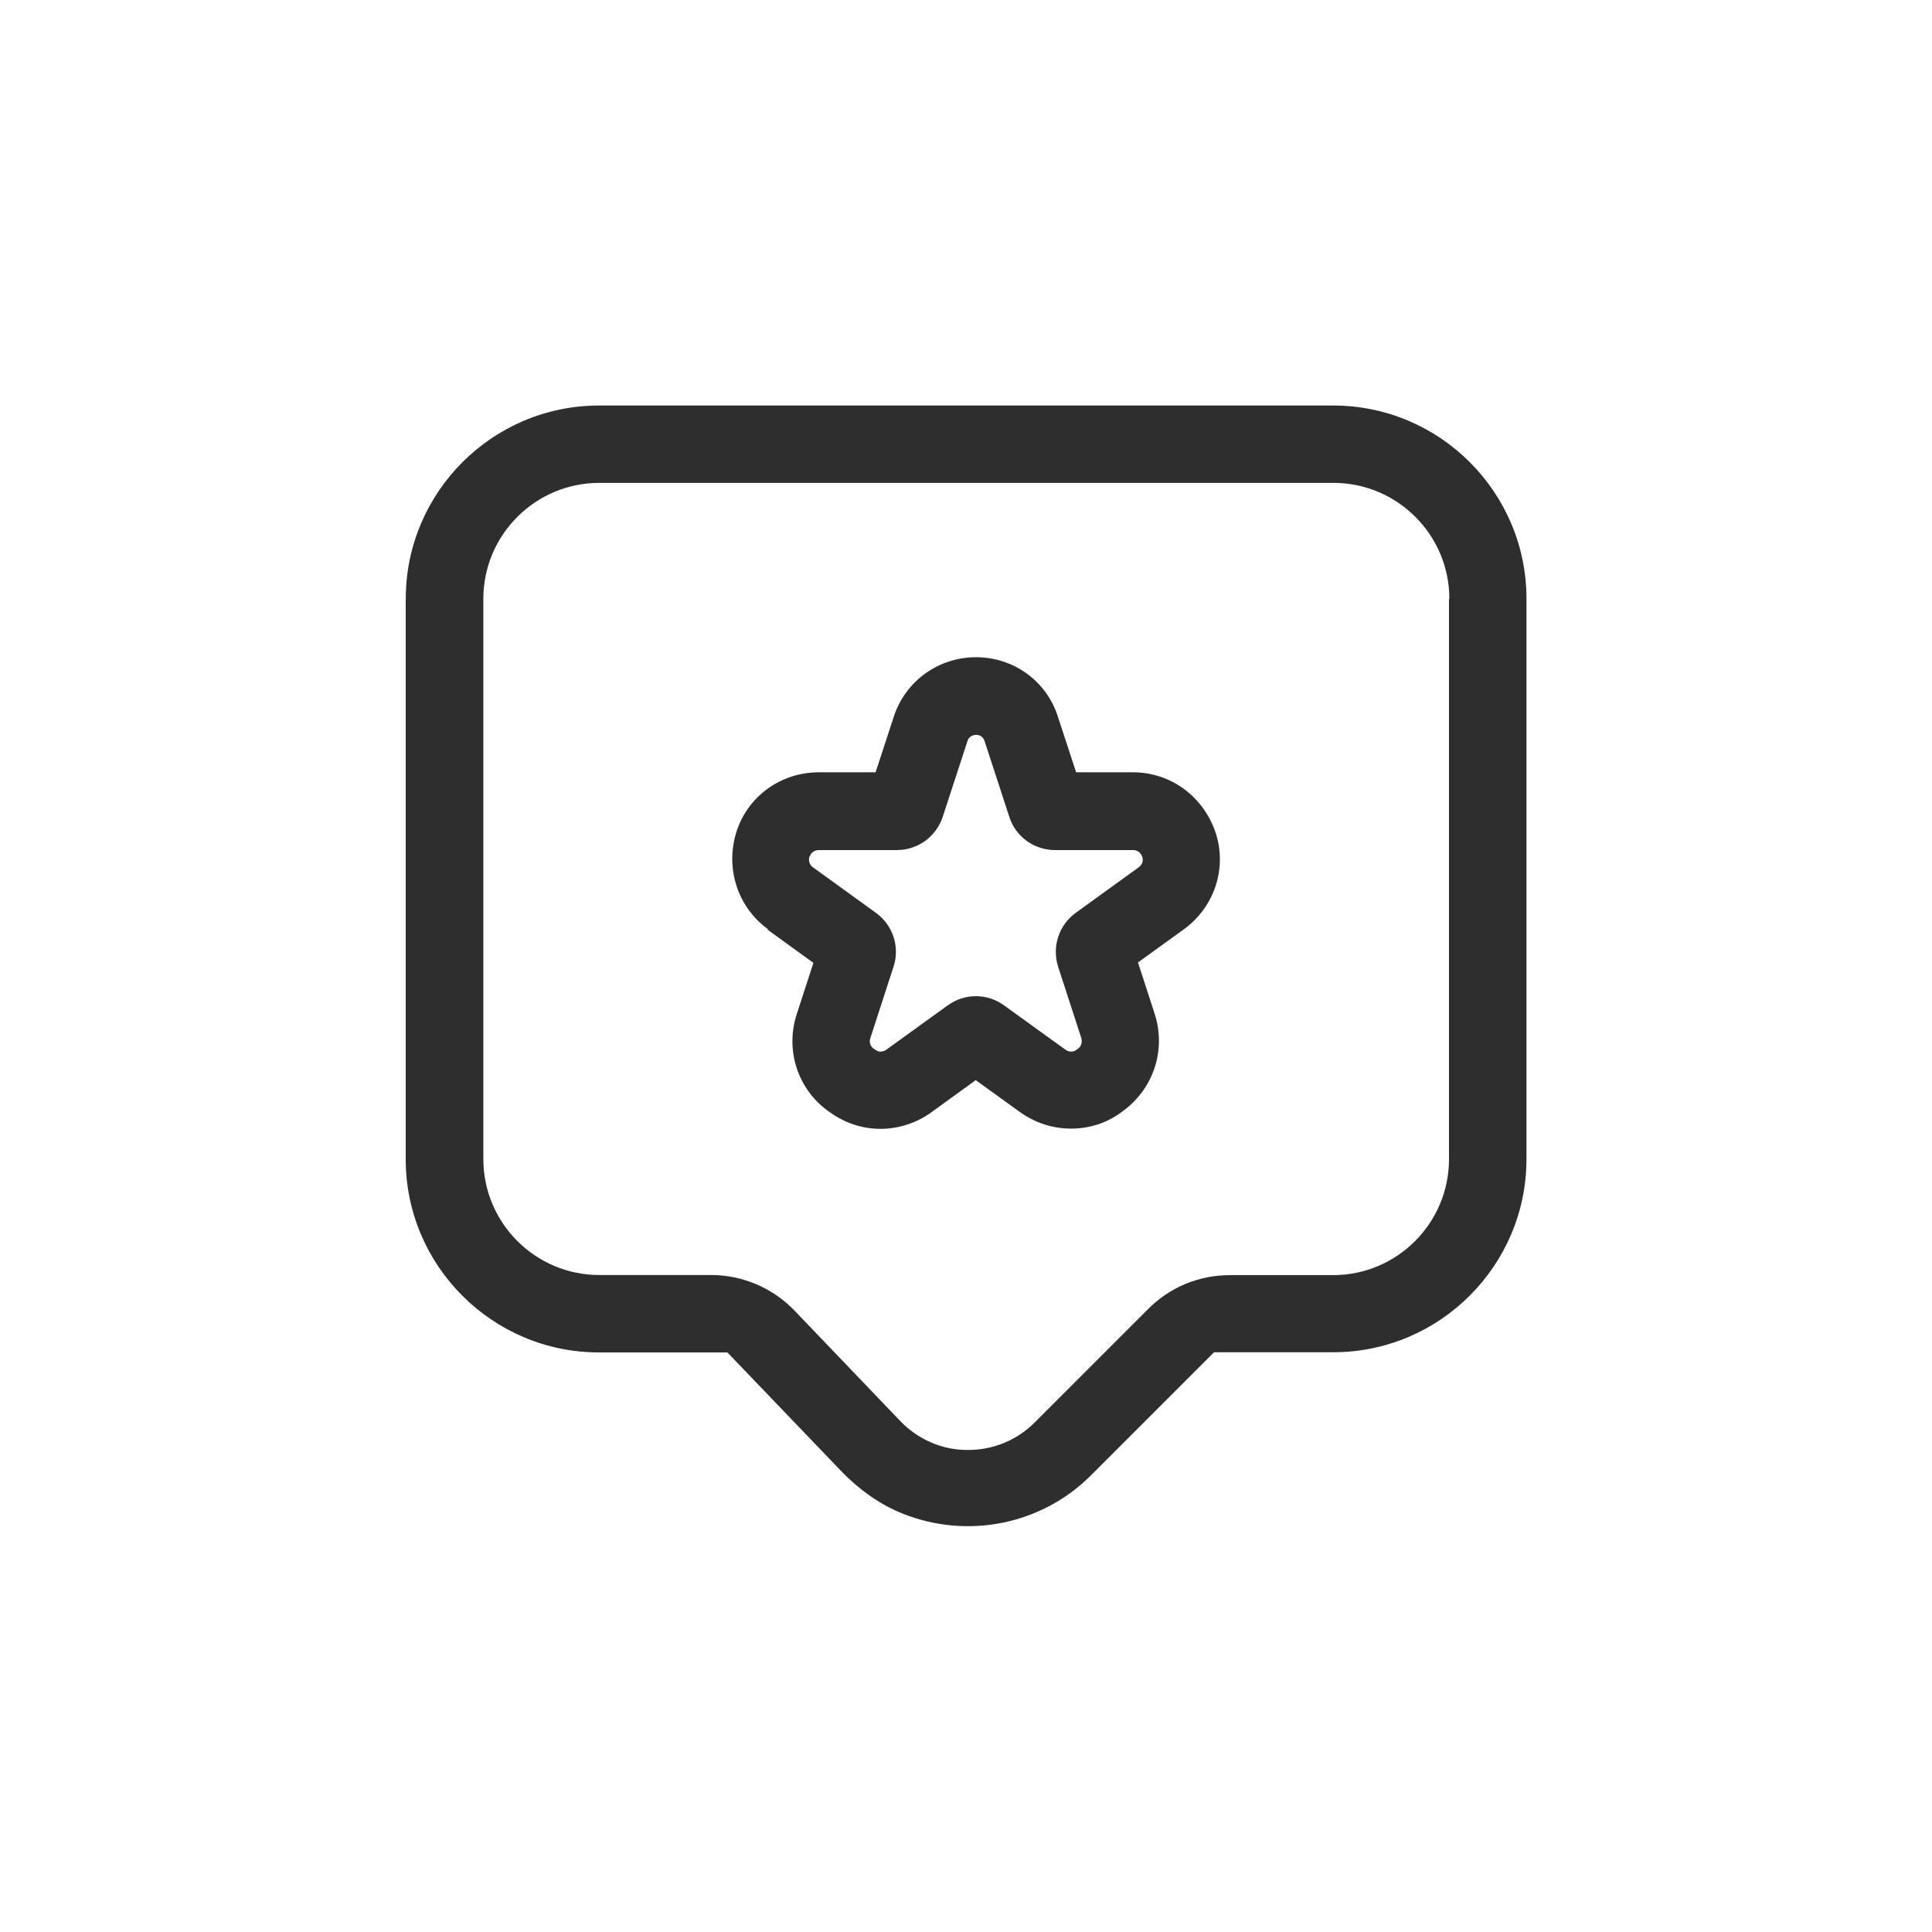
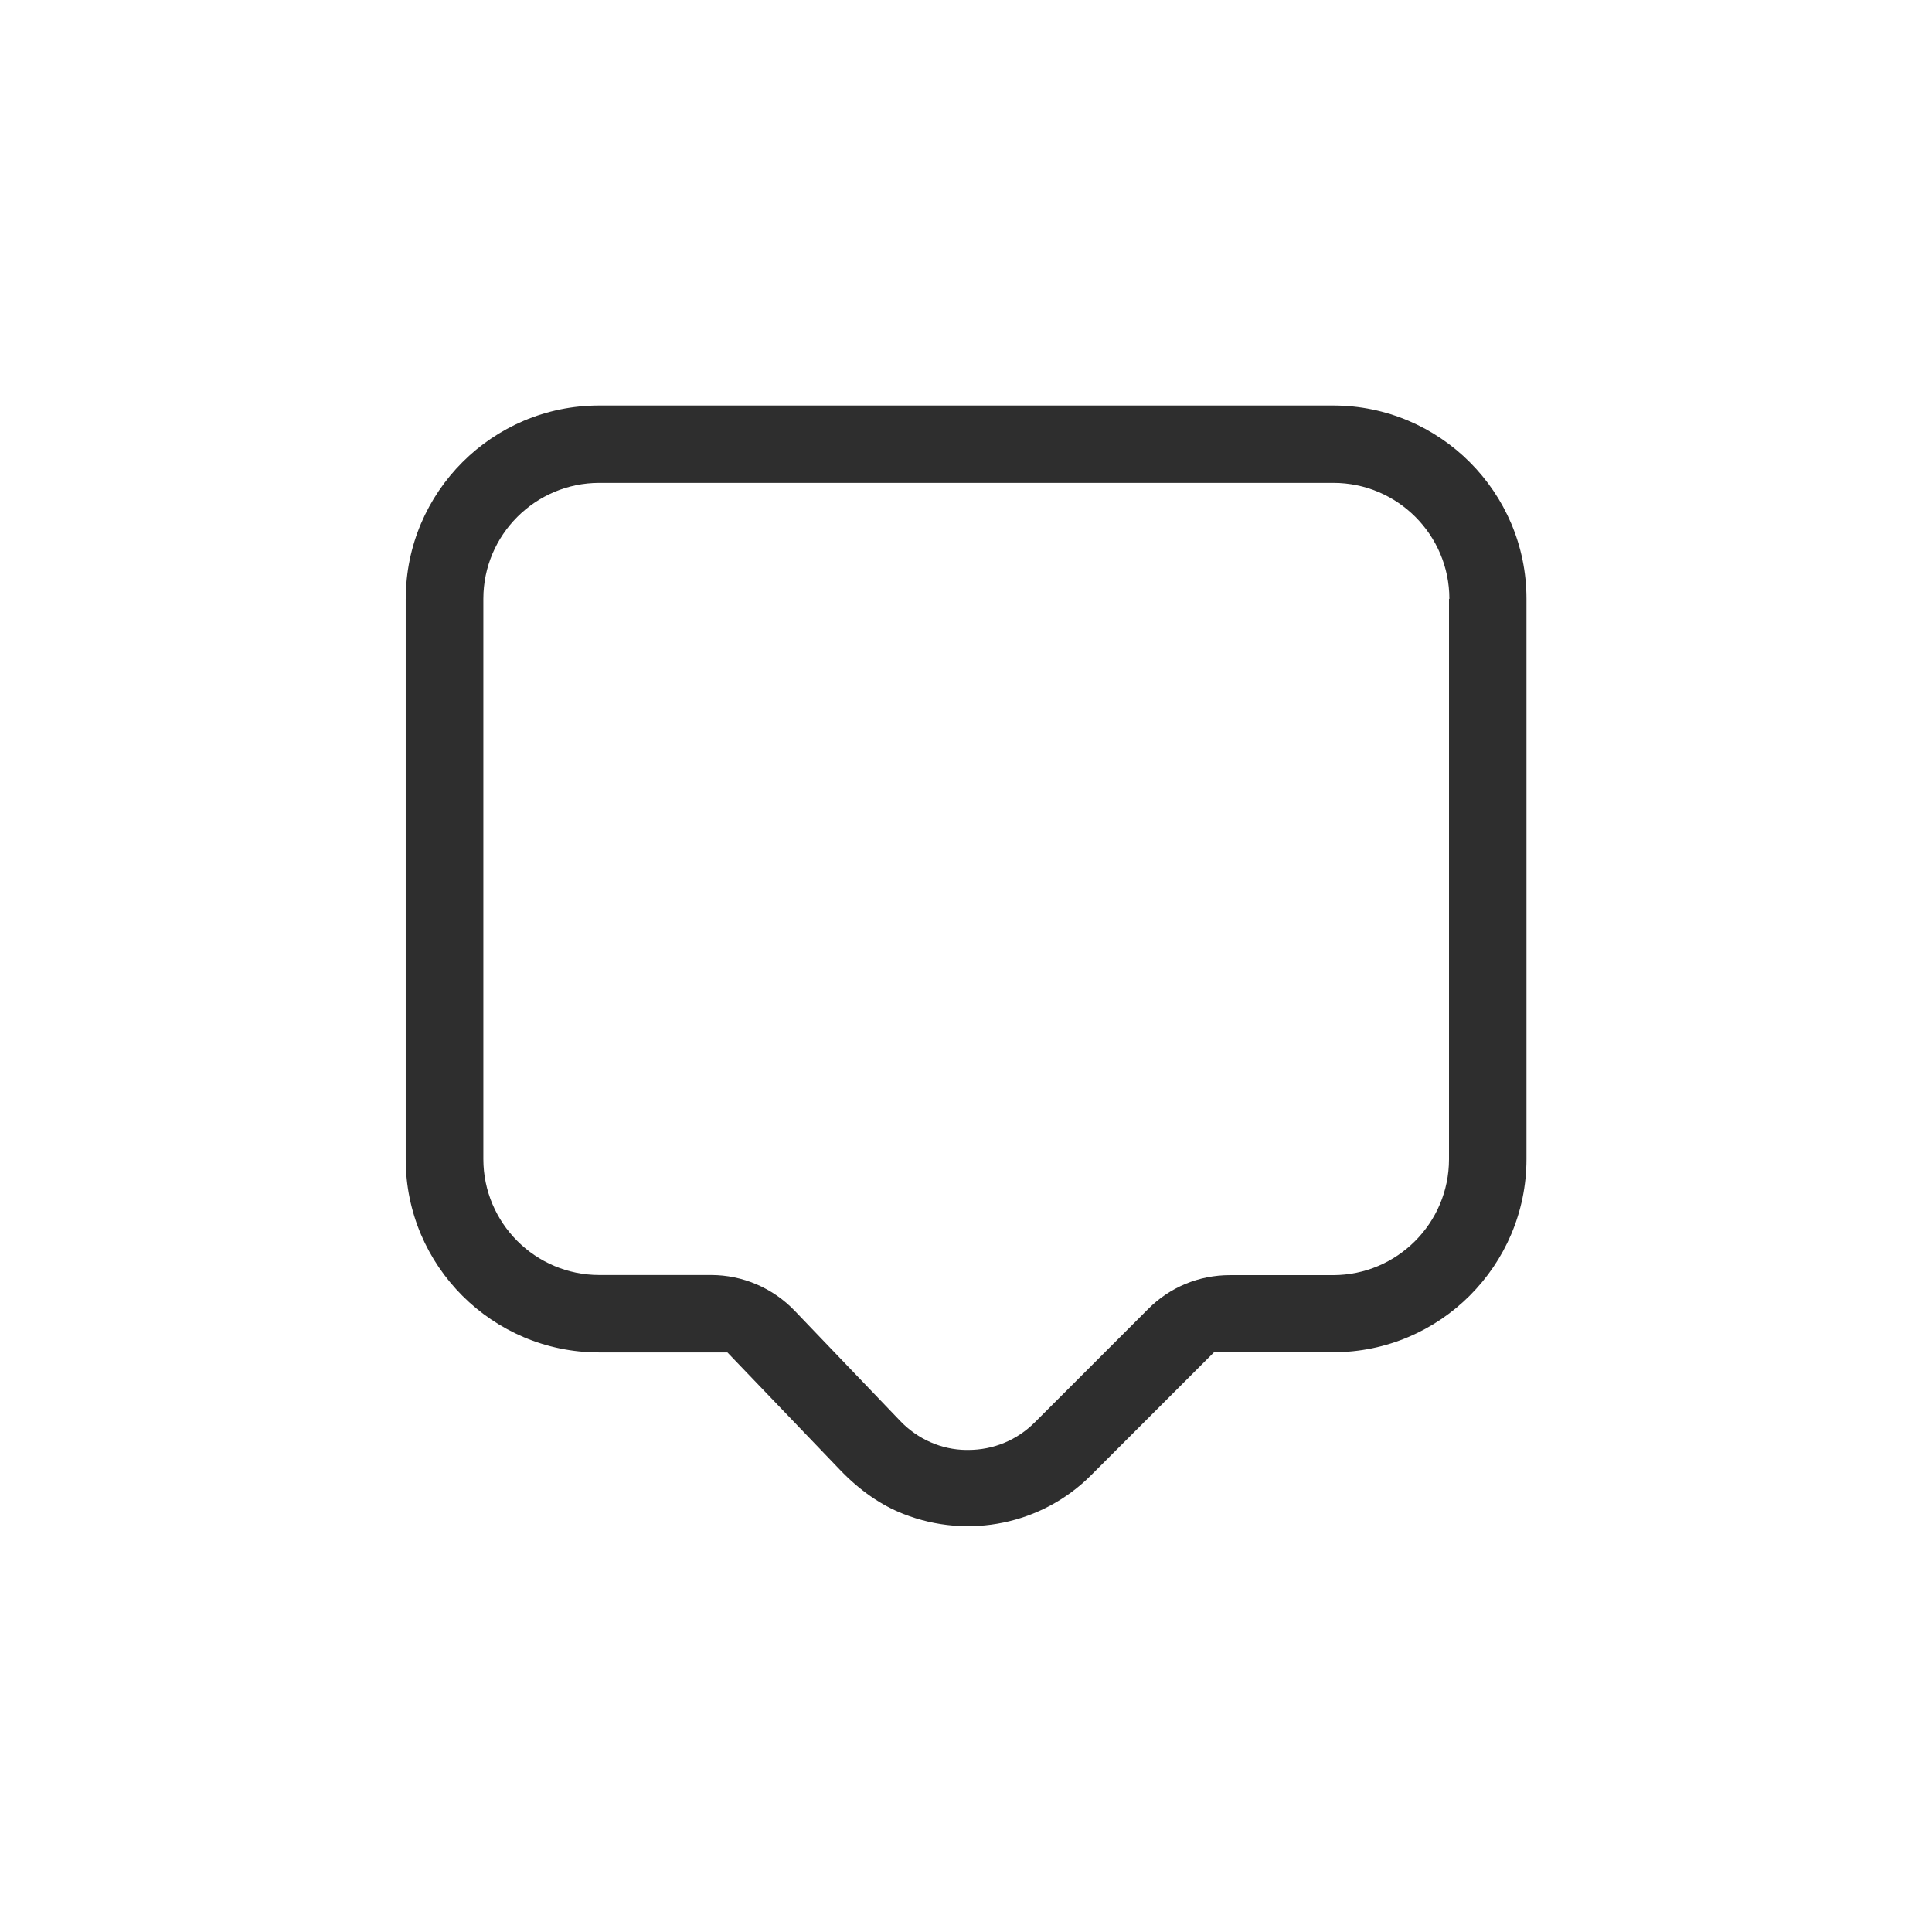
<svg xmlns="http://www.w3.org/2000/svg" viewBox="0 0 128 128" version="1.1" height="128pt" width="128pt">
  <path fill="#2e2e2e" d="m26.879 39.68v37.121c0 7.055 5.746 12.801 12.801 12.801h8.512l7.461 7.781c1.297 1.355 2.715 2.34 4.211 2.922 4.301 1.691 9.18 0.68 12.414-2.559l8.156-8.156h7.898c7.055 0 12.801-5.746 12.801-12.801v-37.121c0-7.055-5.746-12.801-12.801-12.801h-48.648c-7.055 0-12.801 5.746-12.801 12.801zm69.121 0v37.121c0 4.234-3.445 7.68-7.68 7.68h-6.836c-2.051 0-3.981 0.797-5.426 2.254l-7.5 7.5c-1.18 1.18-2.738 1.828-4.414 1.828h-0.141c-1.613-0.016-3.199-0.703-4.363-1.922l-6.988-7.297c-1.445-1.512-3.453-2.371-5.539-2.371h-7.41c-4.234 0-7.68-3.445-7.68-7.68v-37.121c0-4.234 3.445-7.68 7.68-7.68h48.641c4.234 0 7.68 3.445 7.68 7.68z" />
-   <path fill="#2e2e2e" d="m50.855 61.594 3.035 2.199-1.102 3.391c-0.77 2.356 0.039 4.914 2.012 6.375l0.219 0.156c0.984 0.703 2.125 1.074 3.316 1.074 1.191 0 2.394-0.387 3.379-1.102l2.93-2.125 2.922 2.109c1.023 0.73 2.176 1.102 3.391 1.102 1.215 0 2.328-0.359 3.289-1.051l0.191-0.141c2.019-1.5 2.828-4.059 2.059-6.426l-1.102-3.391 3.035-2.191c1.984-1.434 2.856-3.953 2.148-6.285-0.781-2.484-2.981-4.121-5.516-4.121h-3.766l-1.215-3.711c-0.754-2.34-2.93-3.914-5.414-3.914s-4.672 1.574-5.441 3.914l-1.215 3.711h-3.766c-2.519 0-4.727 1.602-5.465 3.981-0.738 2.406 0.102 4.965 2.102 6.414zm2.805-4.879c0.074-0.23 0.305-0.395 0.59-0.395h5.172c1.379 0 2.602-0.887 3.035-2.199l1.648-5.047c0.074-0.246 0.32-0.387 0.566-0.387s0.461 0.129 0.551 0.387l1.648 5.047c0.422 1.32 1.648 2.199 3.035 2.199h5.172c0.27 0 0.512 0.164 0.613 0.484 0.066 0.23-0.023 0.5-0.246 0.656l-4.176 3.019c-1.125 0.82-1.586 2.254-1.164 3.57l1.535 4.727c0.074 0.254 0 0.539-0.191 0.68l-0.156 0.113c-0.09 0.066-0.203 0.102-0.32 0.102-0.129 0-0.27-0.039-0.387-0.129l-4.059-2.93c-0.566-0.41-1.215-0.613-1.871-0.613s-1.305 0.203-1.871 0.613l-4.059 2.93c-0.113 0.09-0.254 0.129-0.387 0.129-0.113 0-0.23-0.039-0.32-0.102l-0.164-0.113c-0.191-0.141-0.281-0.422-0.191-0.68l1.535-4.727c0.434-1.32-0.039-2.75-1.164-3.57l-4.176-3.019c-0.219-0.156-0.32-0.422-0.219-0.738z" />
</svg>